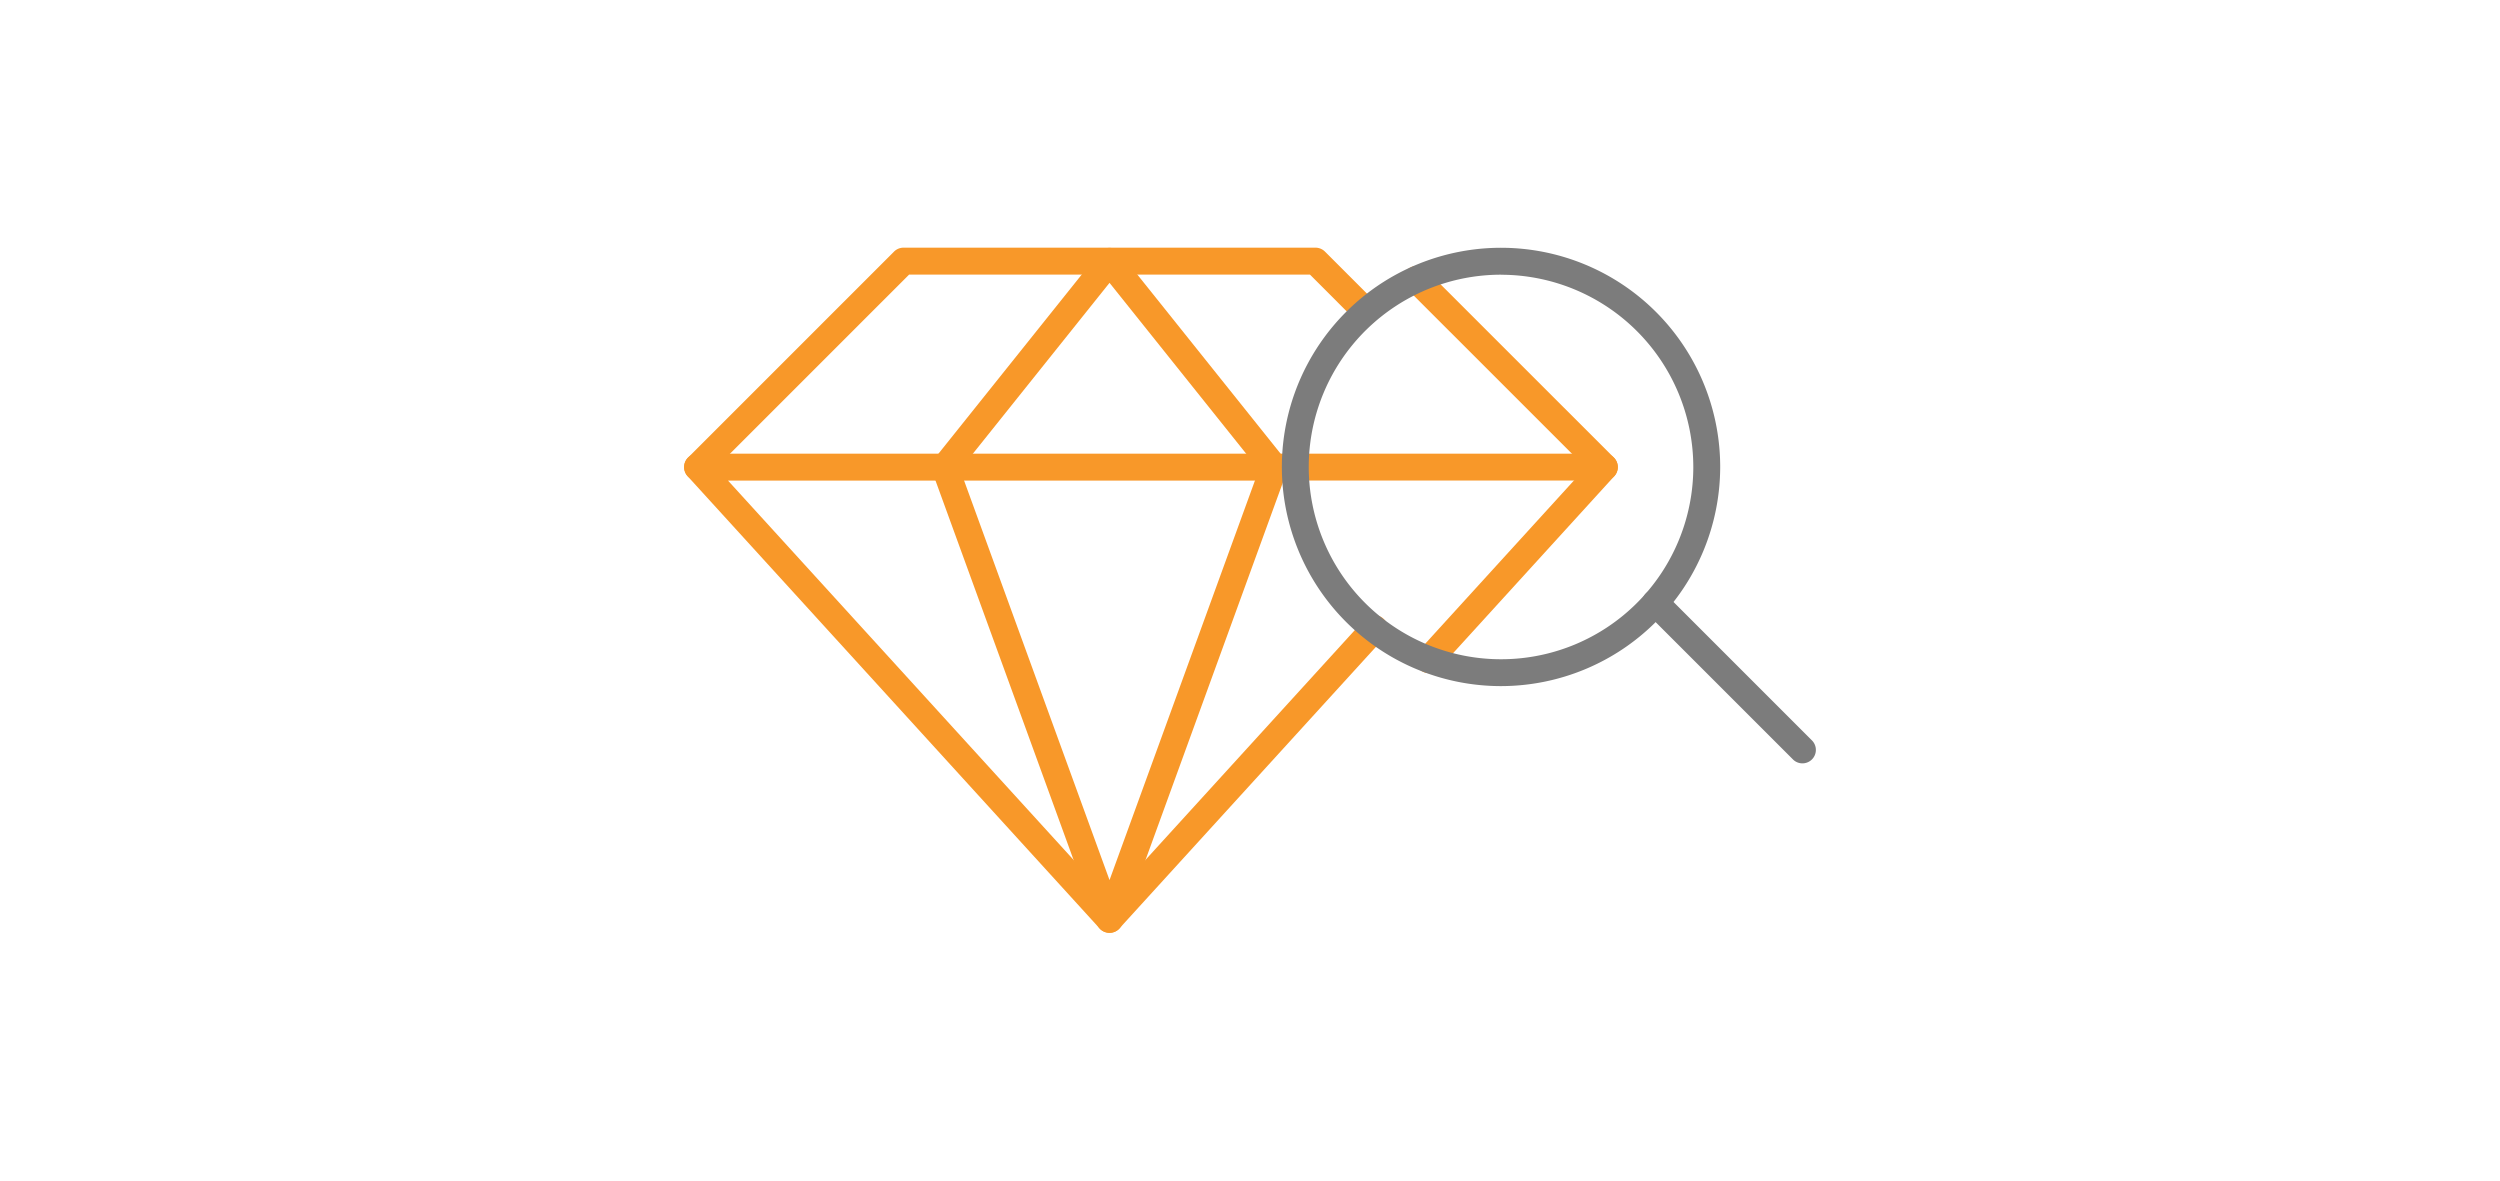
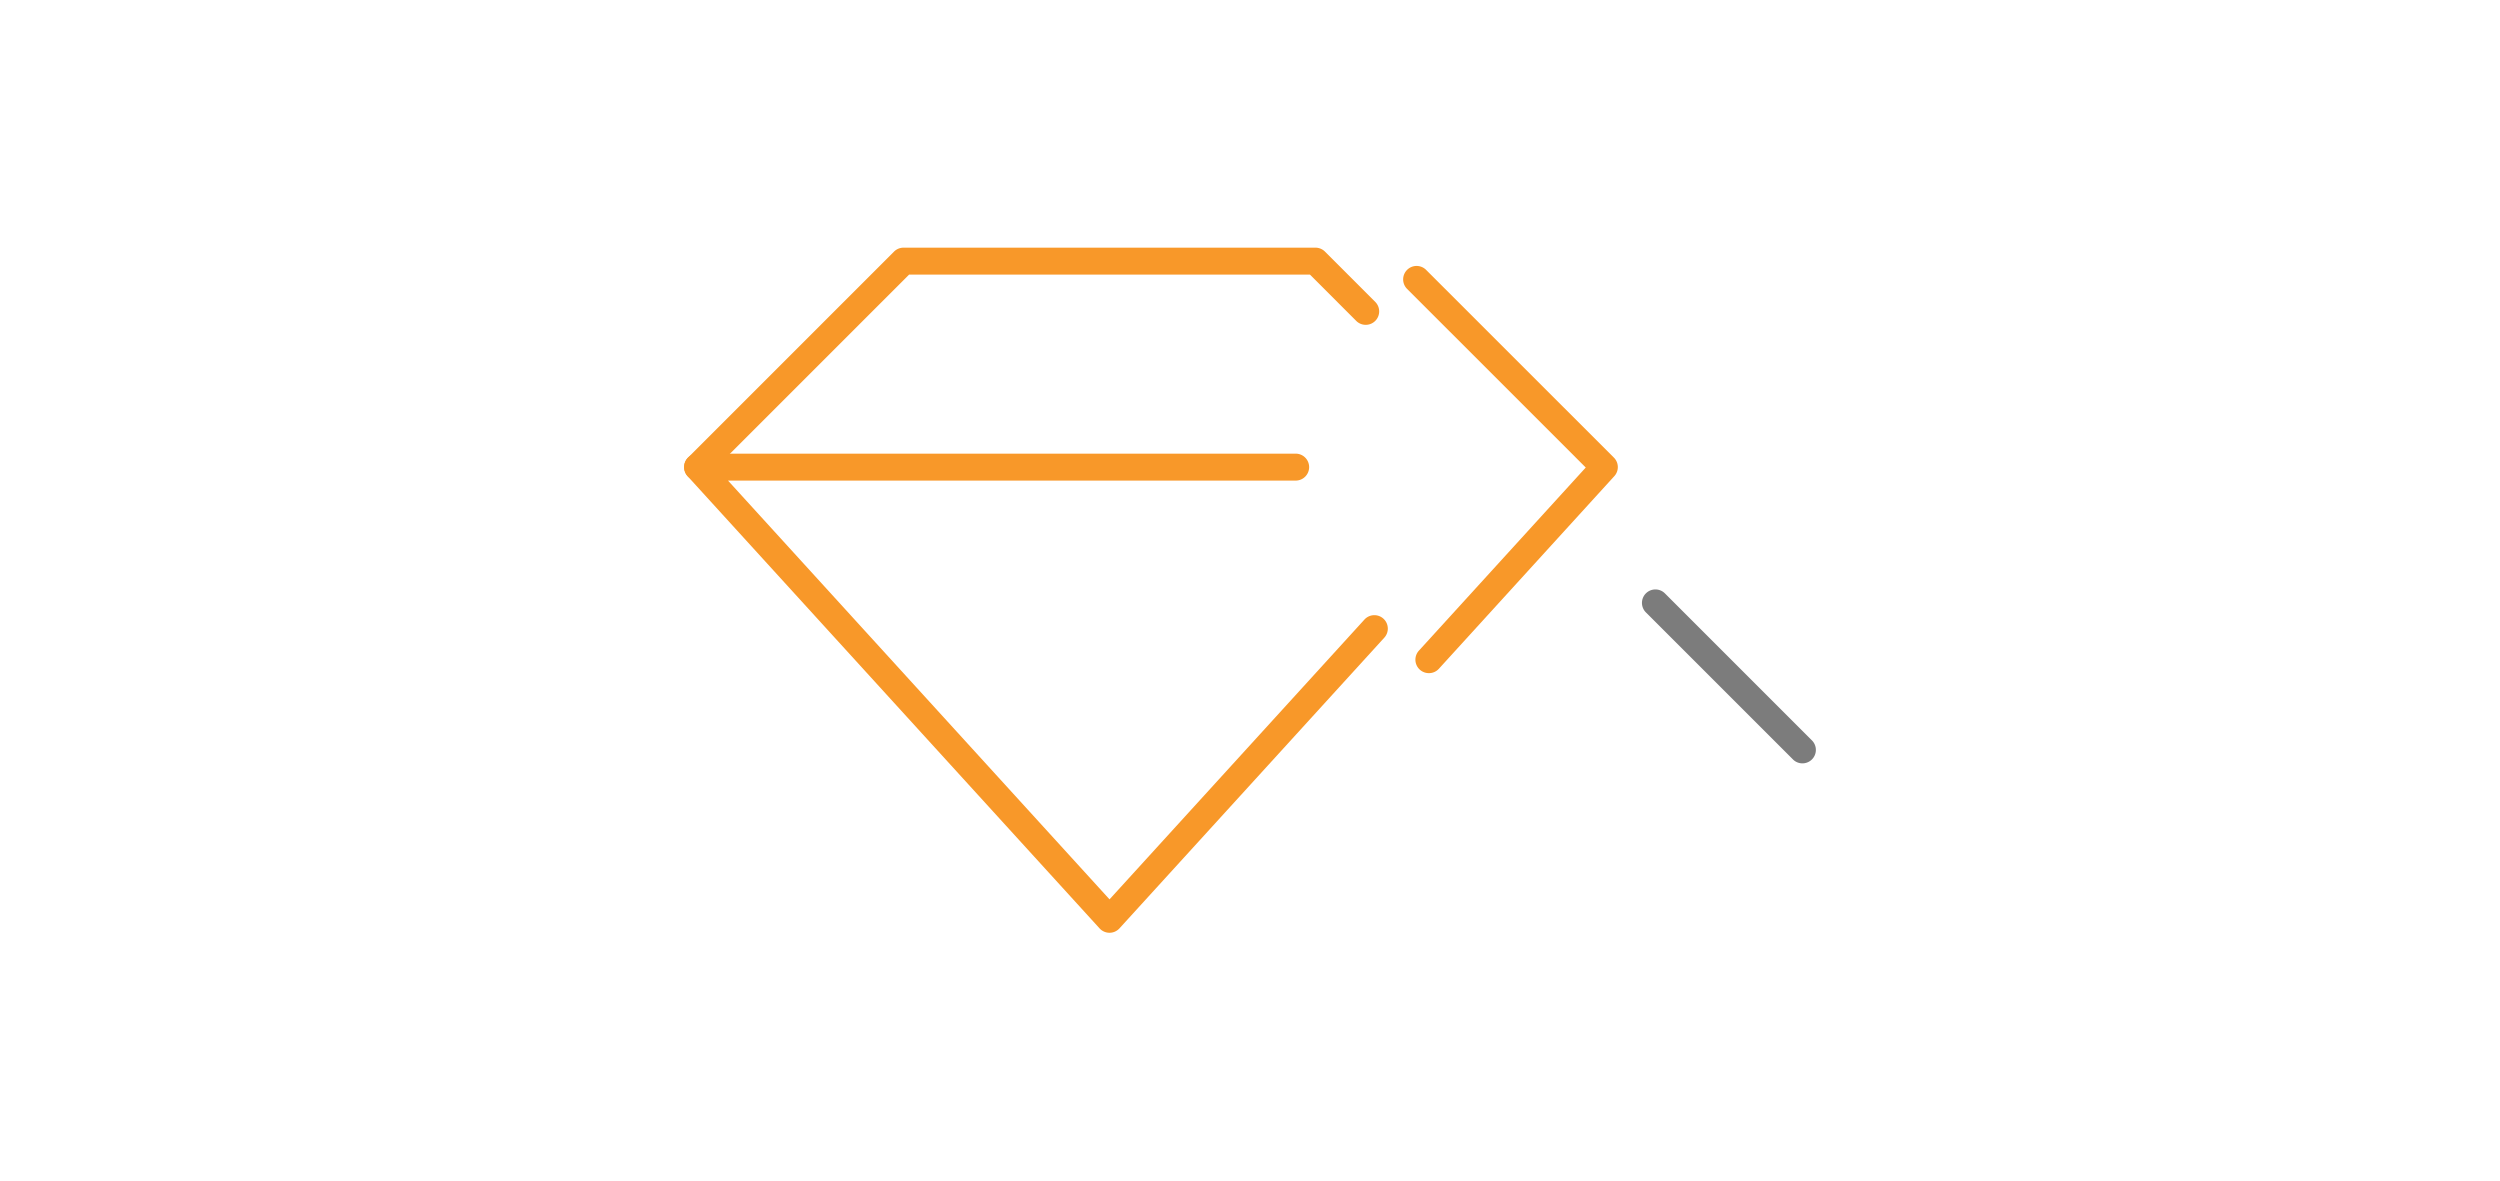
<svg xmlns="http://www.w3.org/2000/svg" id="Layer_1" data-name="Layer 1" viewBox="0 0 900 425">
  <defs>
    <style>.cls-1{fill:#f89829;}.cls-2{fill:#7c7c7c;}</style>
  </defs>
  <title>era-icon</title>
-   <path class="cls-1" d="M577.56,173H466.33a4.84,4.84,0,1,1,0-9.68H577.56a4.84,4.84,0,1,1,0,9.68Z" />
  <path class="cls-1" d="M514.39,242.33a4.84,4.84,0,0,1-3.58-8.1l60.06-65.92L506.55,104a4.84,4.84,0,0,1,6.85-6.84L581,164.74a4.83,4.83,0,0,1,.15,6.68L518,240.75A4.81,4.81,0,0,1,514.39,242.33Z" />
  <path class="cls-1" d="M399.43,335.8a4.88,4.88,0,0,1-3.58-1.58L247.54,171.43a4.85,4.85,0,0,1,3.58-8.11H466.66a4.85,4.85,0,0,1,0,9.69H262.08L399.43,323.77l91.68-100.63a4.84,4.84,0,1,1,7.15,6.52L403,334.22A4.88,4.88,0,0,1,399.43,335.8Z" />
  <path class="cls-1" d="M251.12,173a4.85,4.85,0,0,1-3.42-8.27l74.15-74.15a4.84,4.84,0,0,1,3.42-1.42H473.58A4.84,4.84,0,0,1,477,90.59l18.21,18.22a4.84,4.84,0,0,1-6.84,6.84l-16.8-16.8H327.28l-72.74,72.74A4.83,4.83,0,0,1,251.12,173Z" />
-   <path class="cls-1" d="M399.43,335.83a4.84,4.84,0,0,1-4.55-3.19L335.62,169.82a4.82,4.82,0,0,1,.77-4.68l59.26-74.09a4.84,4.84,0,0,1,7.56,0l59.26,74.09a4.82,4.82,0,0,1,.77,4.68L404,332.64A4.84,4.84,0,0,1,399.43,335.83ZM345.64,169.07l53.79,147.76,53.78-147.76-53.78-67.25Z" />
-   <path class="cls-2" d="M540.38,247a78.9,78.9,0,1,1,78.89-78.89A79,79,0,0,1,540.38,247Zm0-148.11a69.22,69.22,0,1,0,69.21,69.22A69.29,69.29,0,0,0,540.38,98.91Z" />
  <path class="cls-2" d="M648.88,274.81a4.79,4.79,0,0,1-3.42-1.42l-52.94-52.93a4.84,4.84,0,1,1,6.85-6.84l52.93,52.93a4.84,4.84,0,0,1-3.42,8.26Z" />
</svg>